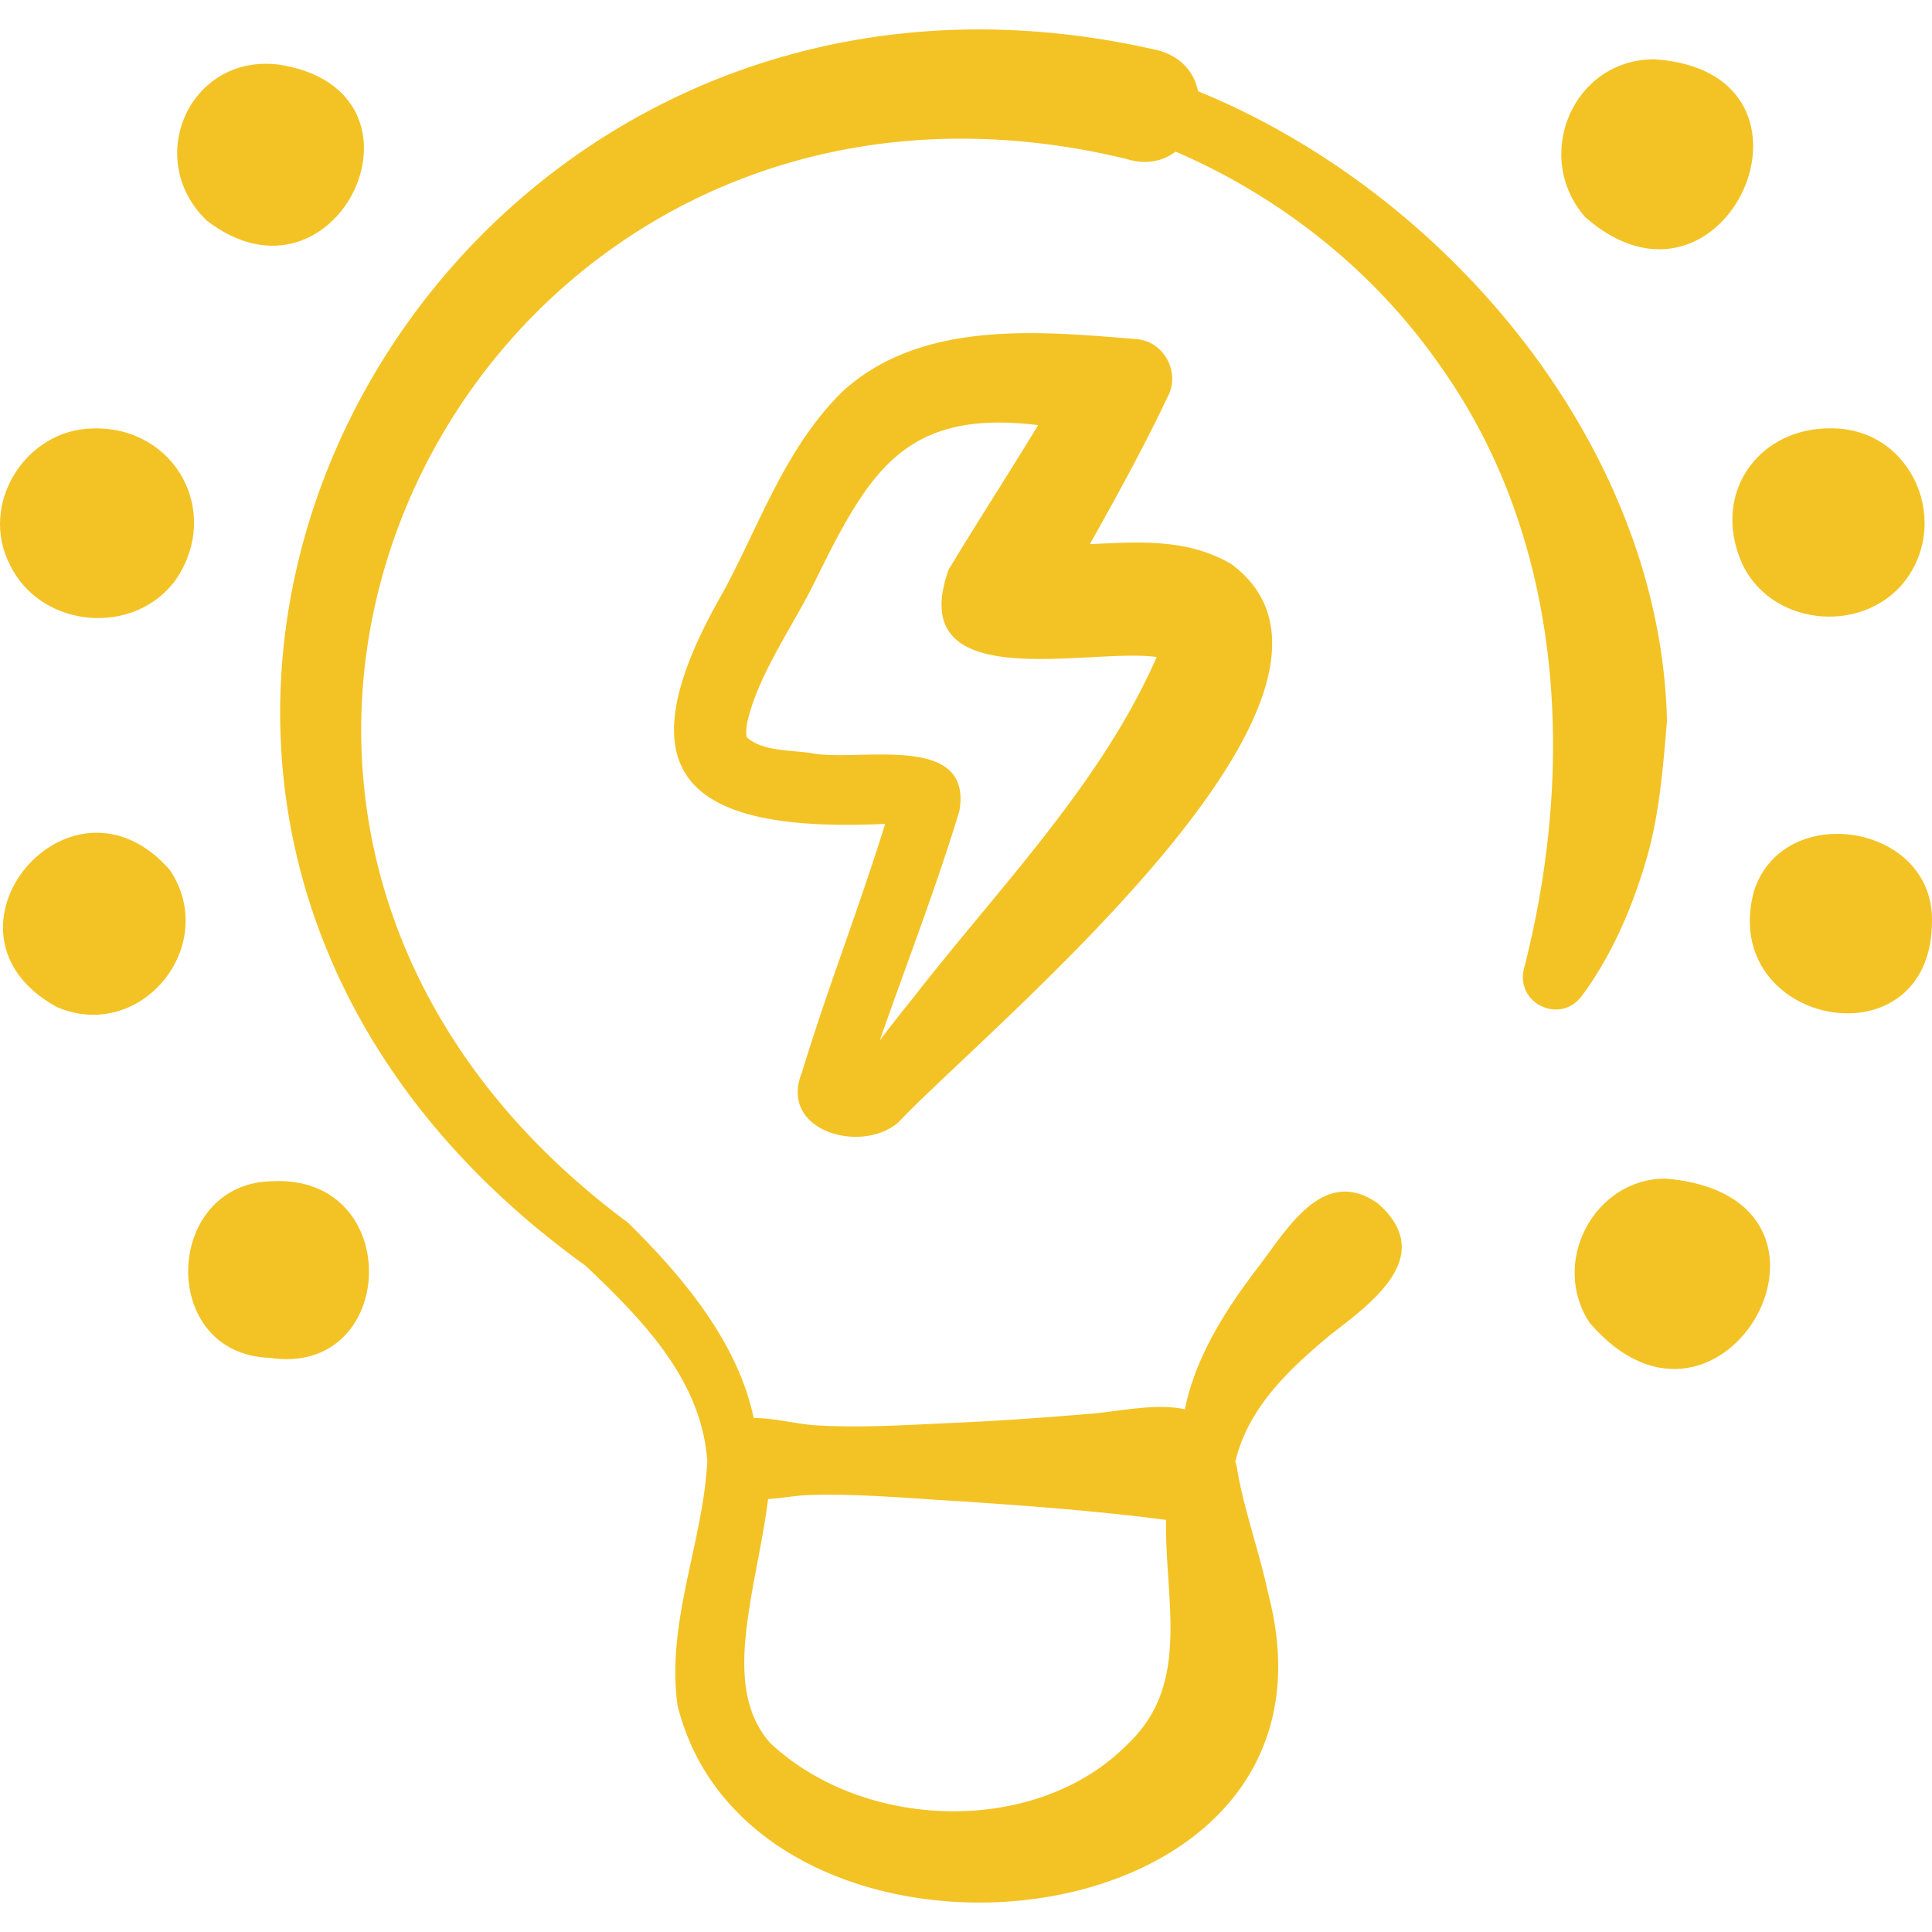
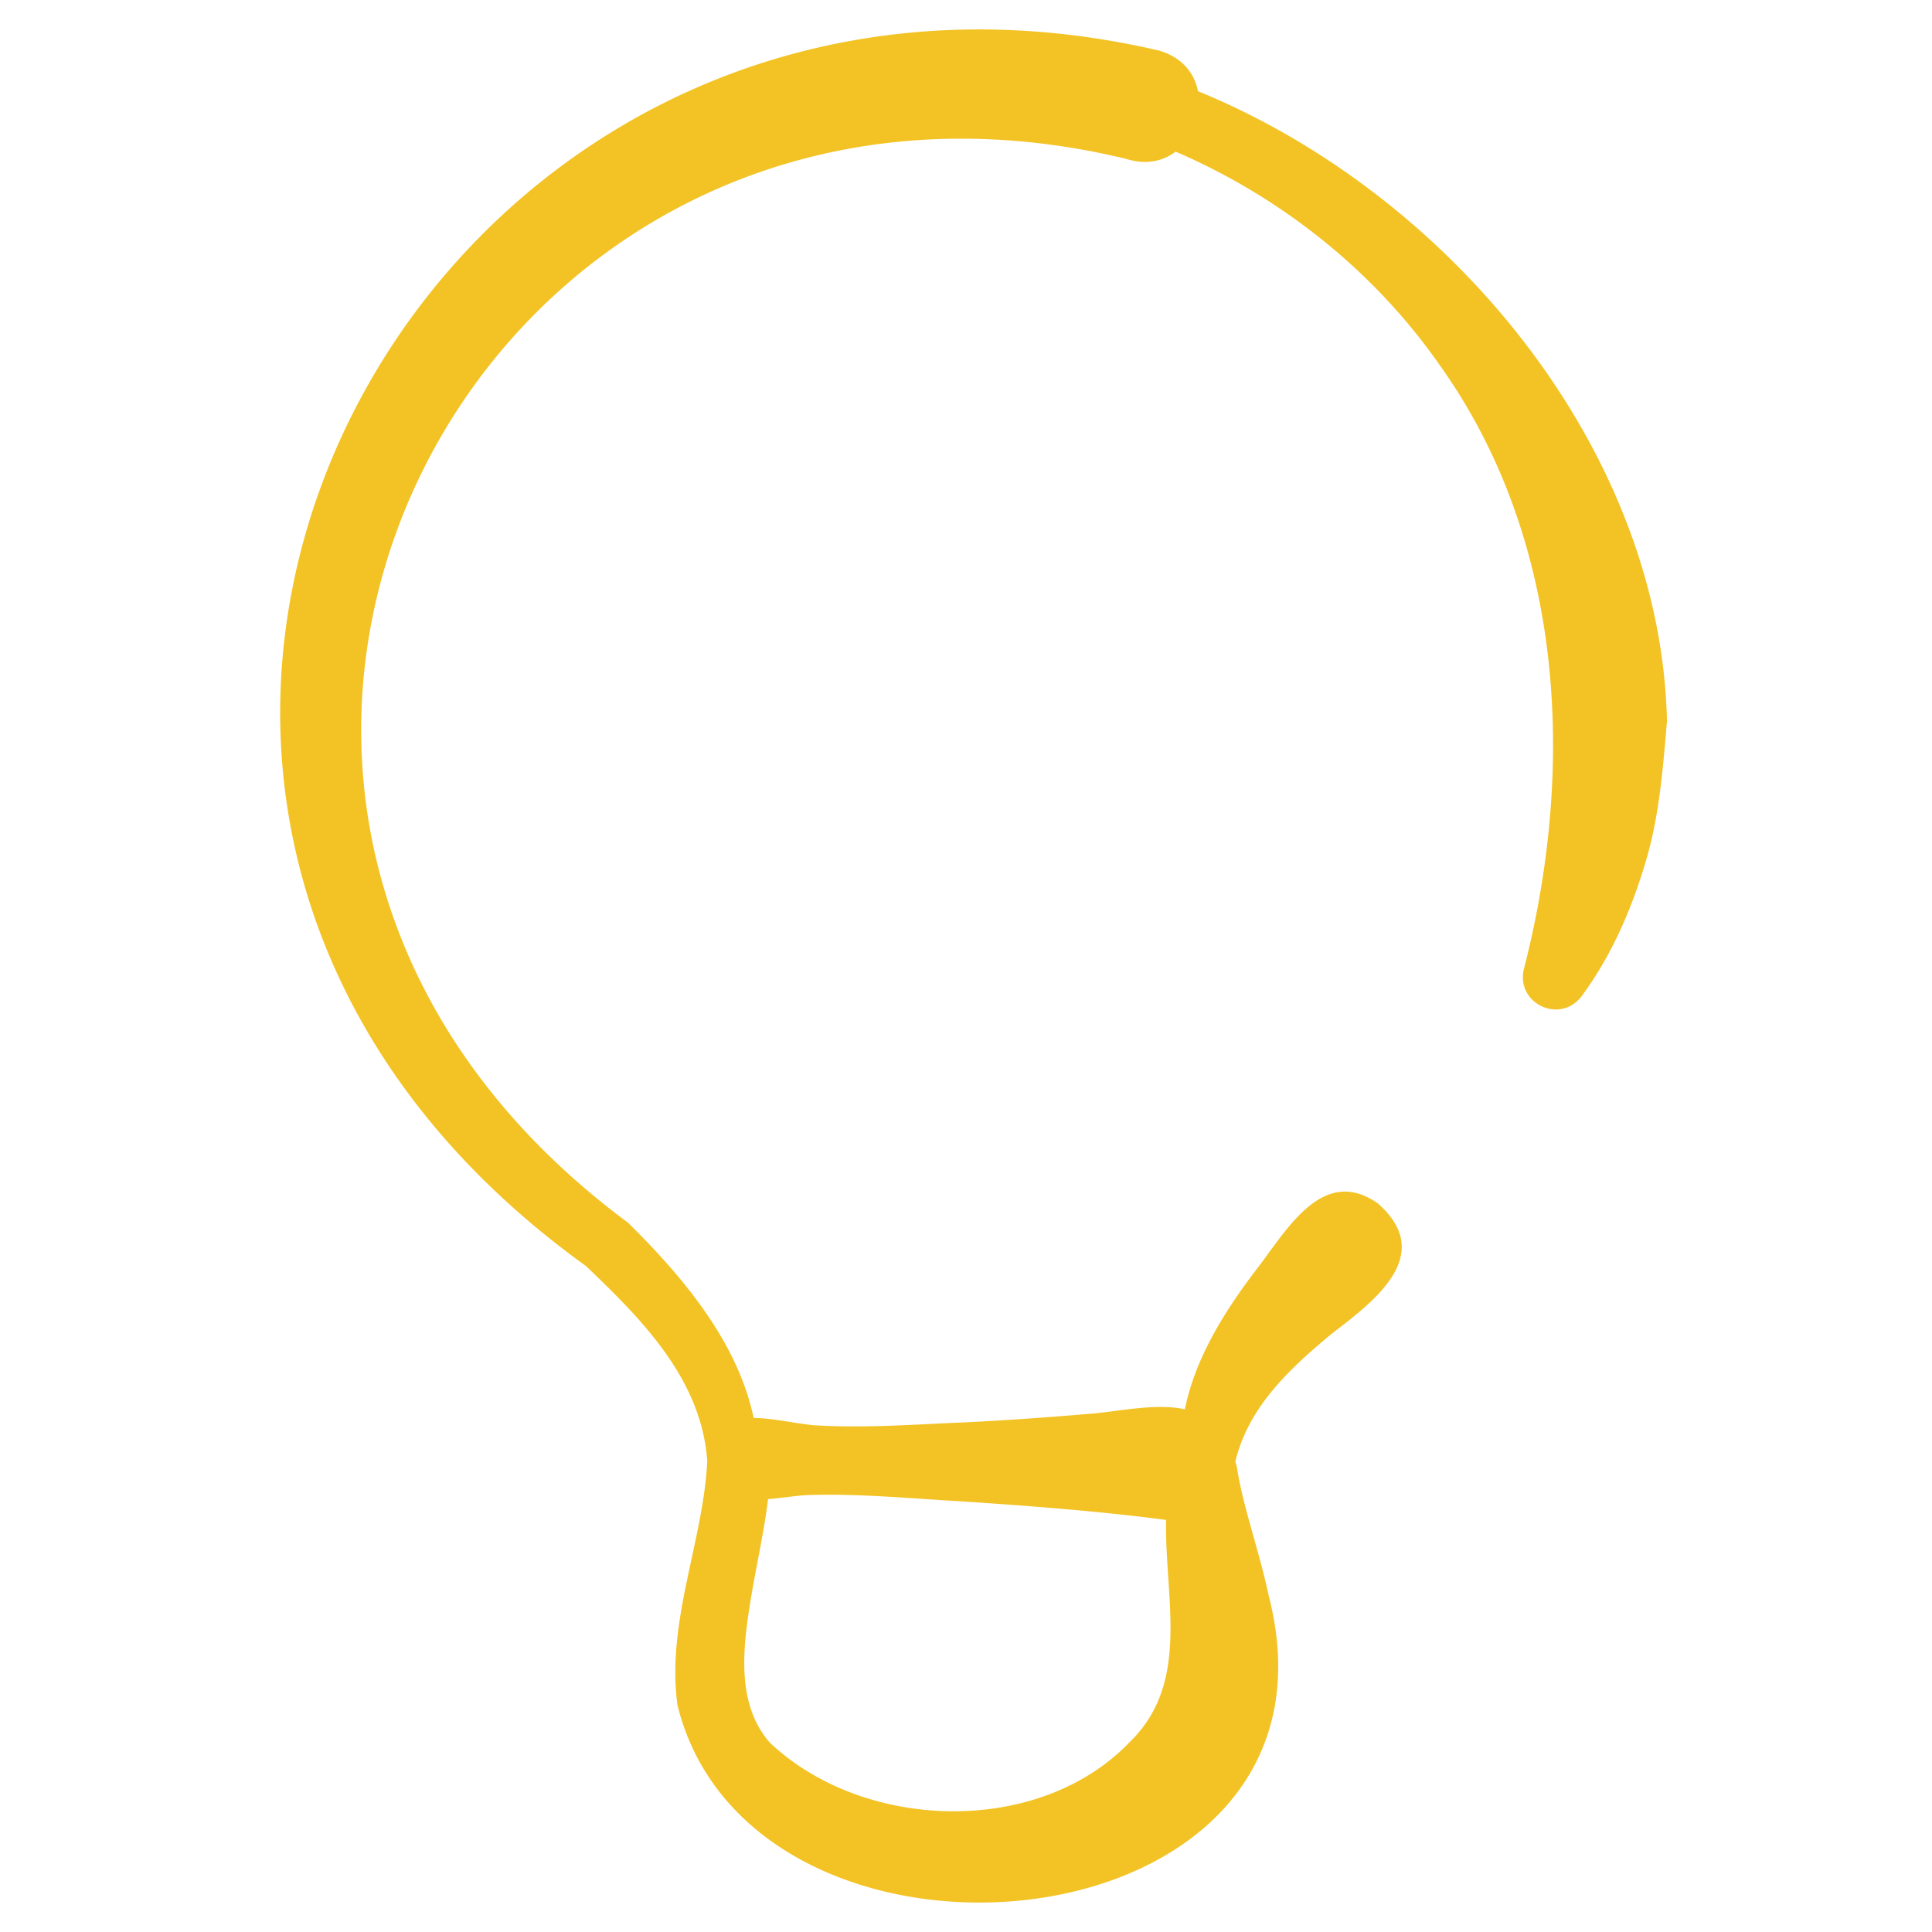
<svg xmlns="http://www.w3.org/2000/svg" version="1.1" width="512" height="512" x="0" y="0" viewBox="0 0 512 512" style="enable-background:new 0 0 512 512" xml:space="preserve" class="">
  <g>
-     <path d="M46.744 153.405c12.008-18.02-.451-40.378-21.999-39.863-17.979.141-30.51 20.167-22.036 36.27 8.219 16.859 33.168 18.98 44.035 3.593zM15.069 266.886c22.318 9.536 43.295-16.383 29.958-36.305-26.357-30.251-65.654 16.69-29.958 36.305zM72.324 313.027c-28.956.324-30.589 45.731-.935 46.811 34.008 5.215 36.037-48.405.935-46.811zM73.748 17.098c-23.696-2.816-35.847 25.348-18.855 41.436C89.425 84.949 118.22 23.84 73.748 17.098zM460.762 147.043c6.077 17.848 30.454 21.836 42.924 8.317 14.079-16.008 3.373-41.901-18.368-41.848-18.453-.233-30.882 15.815-24.556 33.531zM464.805 236.18c-9.596 35.965 47.492 46.728 47.193 7.558.082-25.56-39.466-31.668-47.193-7.558zM441.541 312.343c-19.23-.113-30.857 22.482-20.187 38.312 35.102 40.676 76.189-33.426 20.187-38.312zM438.484 15.712c-21.744-.055-32.447 25.834-18.37 41.846 37.129 32.527 68.748-38.432 18.37-41.846z" fill="#f3c325" opacity="1" data-original="#000000" class="" />
    <path d="M419.088 264.084c7.707-10.4 12.986-22.376 16.735-34.739 3.875-12.39 4.833-25.348 5.943-38.192-1.615-72.653-58.057-139.923-124.28-166.98-.936-4.722-4.164-8.966-10.315-10.768C111.33-32.115-17.663 210.96 155.246 335.481c15.199 14.475 30.66 30.197 32.189 51.751-1.084 21.435-10.949 42.72-7.878 64.742 19.994 80.489 180.882 65.701 156.712-28.93-2.772-12.822-6.808-23.541-8.432-33.927a9.432 9.432 0 0 0-.467-1.749c3.41-14.339 14.145-24.44 25.33-33.734 11.018-8.506 28.15-20.891 12.452-34.71-14.285-10.057-23.791 6.413-31.549 16.666-8.401 10.891-16.837 23.922-19.59 37.899-7.845-1.78-18.236.73-25.85 1.234-10.935.926-22.1 1.723-33.04 2.246-13.196.543-26.402 1.572-39.587.719-4.952-.46-10.821-1.918-15.807-1.897-4.273-20.359-19.077-37.742-33.315-51.781C16.779 213.034 125.594.37 298.439 42.101c5.279 1.682 9.78.614 13.111-1.918 27.915 12.024 52.543 31.587 69.945 56.518 33.092 46.309 36.159 106.571 22.307 160.278-1.962 9.026 9.576 14.474 15.286 7.105zM198.974 423.733c1.45-8.835 3.461-17.471 4.568-26.453 4.008-.297 8.172-1.077 11.628-1.102 13.291-.344 26.543.969 39.799 1.71 17.547 1.171 35.46 2.514 52.891 4.759.388.058.773.095 1.157.121-.39 20.971 6.679 43.272-9.829 59.094-24.051 24.892-70.277 23.514-95.204-.075-9.033-10.393-7.072-25.362-5.01-38.054z" fill="#f3c325" opacity="1" data-original="#000000" class="" />
-     <path d="M238.12 297.391c23.827-25.223 133.354-114.294 88.23-147.882-11.926-7.016-25.028-5.827-37.522-5.315 7.169-12.758 14.242-25.619 20.497-38.797 3.632-6.427-.631-14.847-8.044-15.513-25.909-2.141-57.085-5.203-78.01 13.867-15.188 14.957-21.863 35.071-31.551 53.019-28.515 49.463-8.804 63.95 42.855 61.569-6.82 22.046-15.341 43.766-22.046 65.838-6.374 15.515 15.75 21.825 25.591 13.214zm69.646-127.265c.007-.004.023-.018.029-.012a.94.94 0 0 0-.036.203c.003-.063-.001-.128.007-.191zm-53.501 44.704c3.573-21.224-27.501-12.611-39.688-15.318-6.099-.766-12.672-.575-16.664-4.106-.311-1.343-.077-2.976.202-4.417 3.212-13.185 12.585-25.777 18.462-38.142 14.016-28.423 23.735-44.441 58.541-40.179-7.675 12.661-16.33 26.008-23.734 38.308-12.058 33.966 37.516 20.557 55.152 23.142-14.717 33.579-41.493 60.736-64.043 89.693-3.145 3.9-6.283 7.867-9.333 11.896 7.052-20.245 14.868-40.236 21.105-60.877zm-29.262 69.405c.042.011.082.037.123.05-.065.007-.386-.083-.123-.05z" fill="#f3c325" opacity="1" data-original="#000000" class="" />
  </g>
</svg>